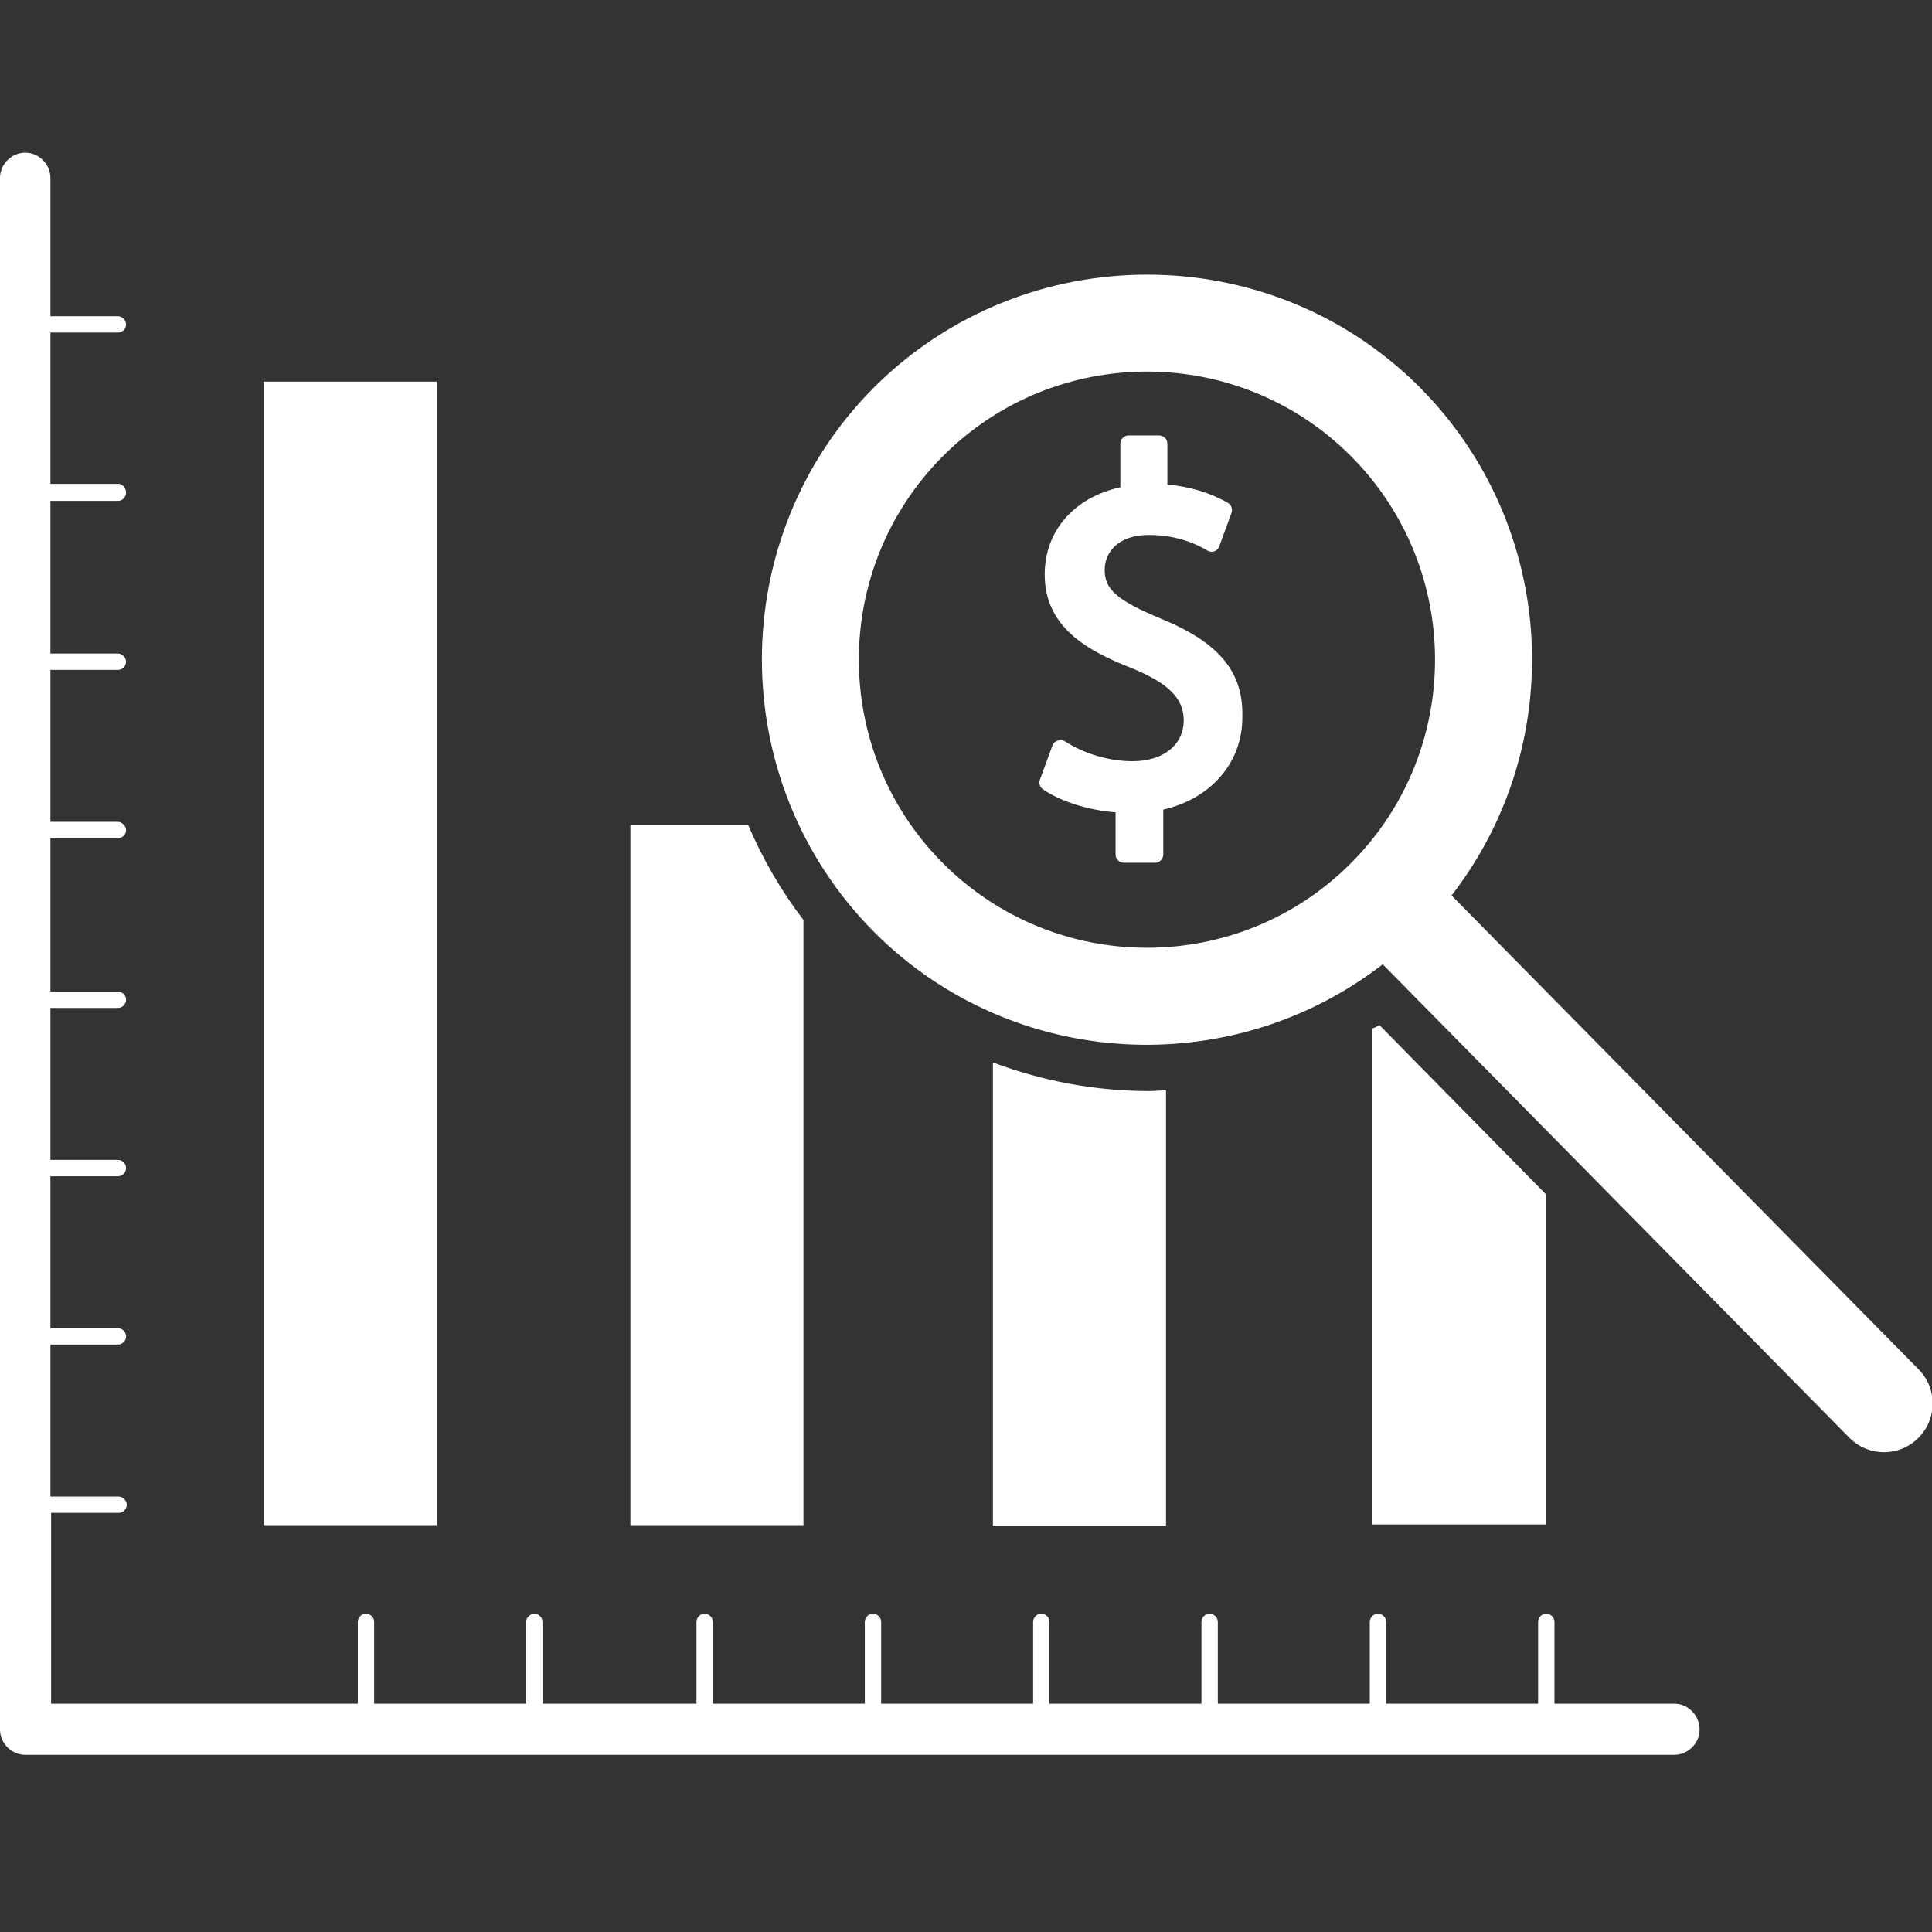
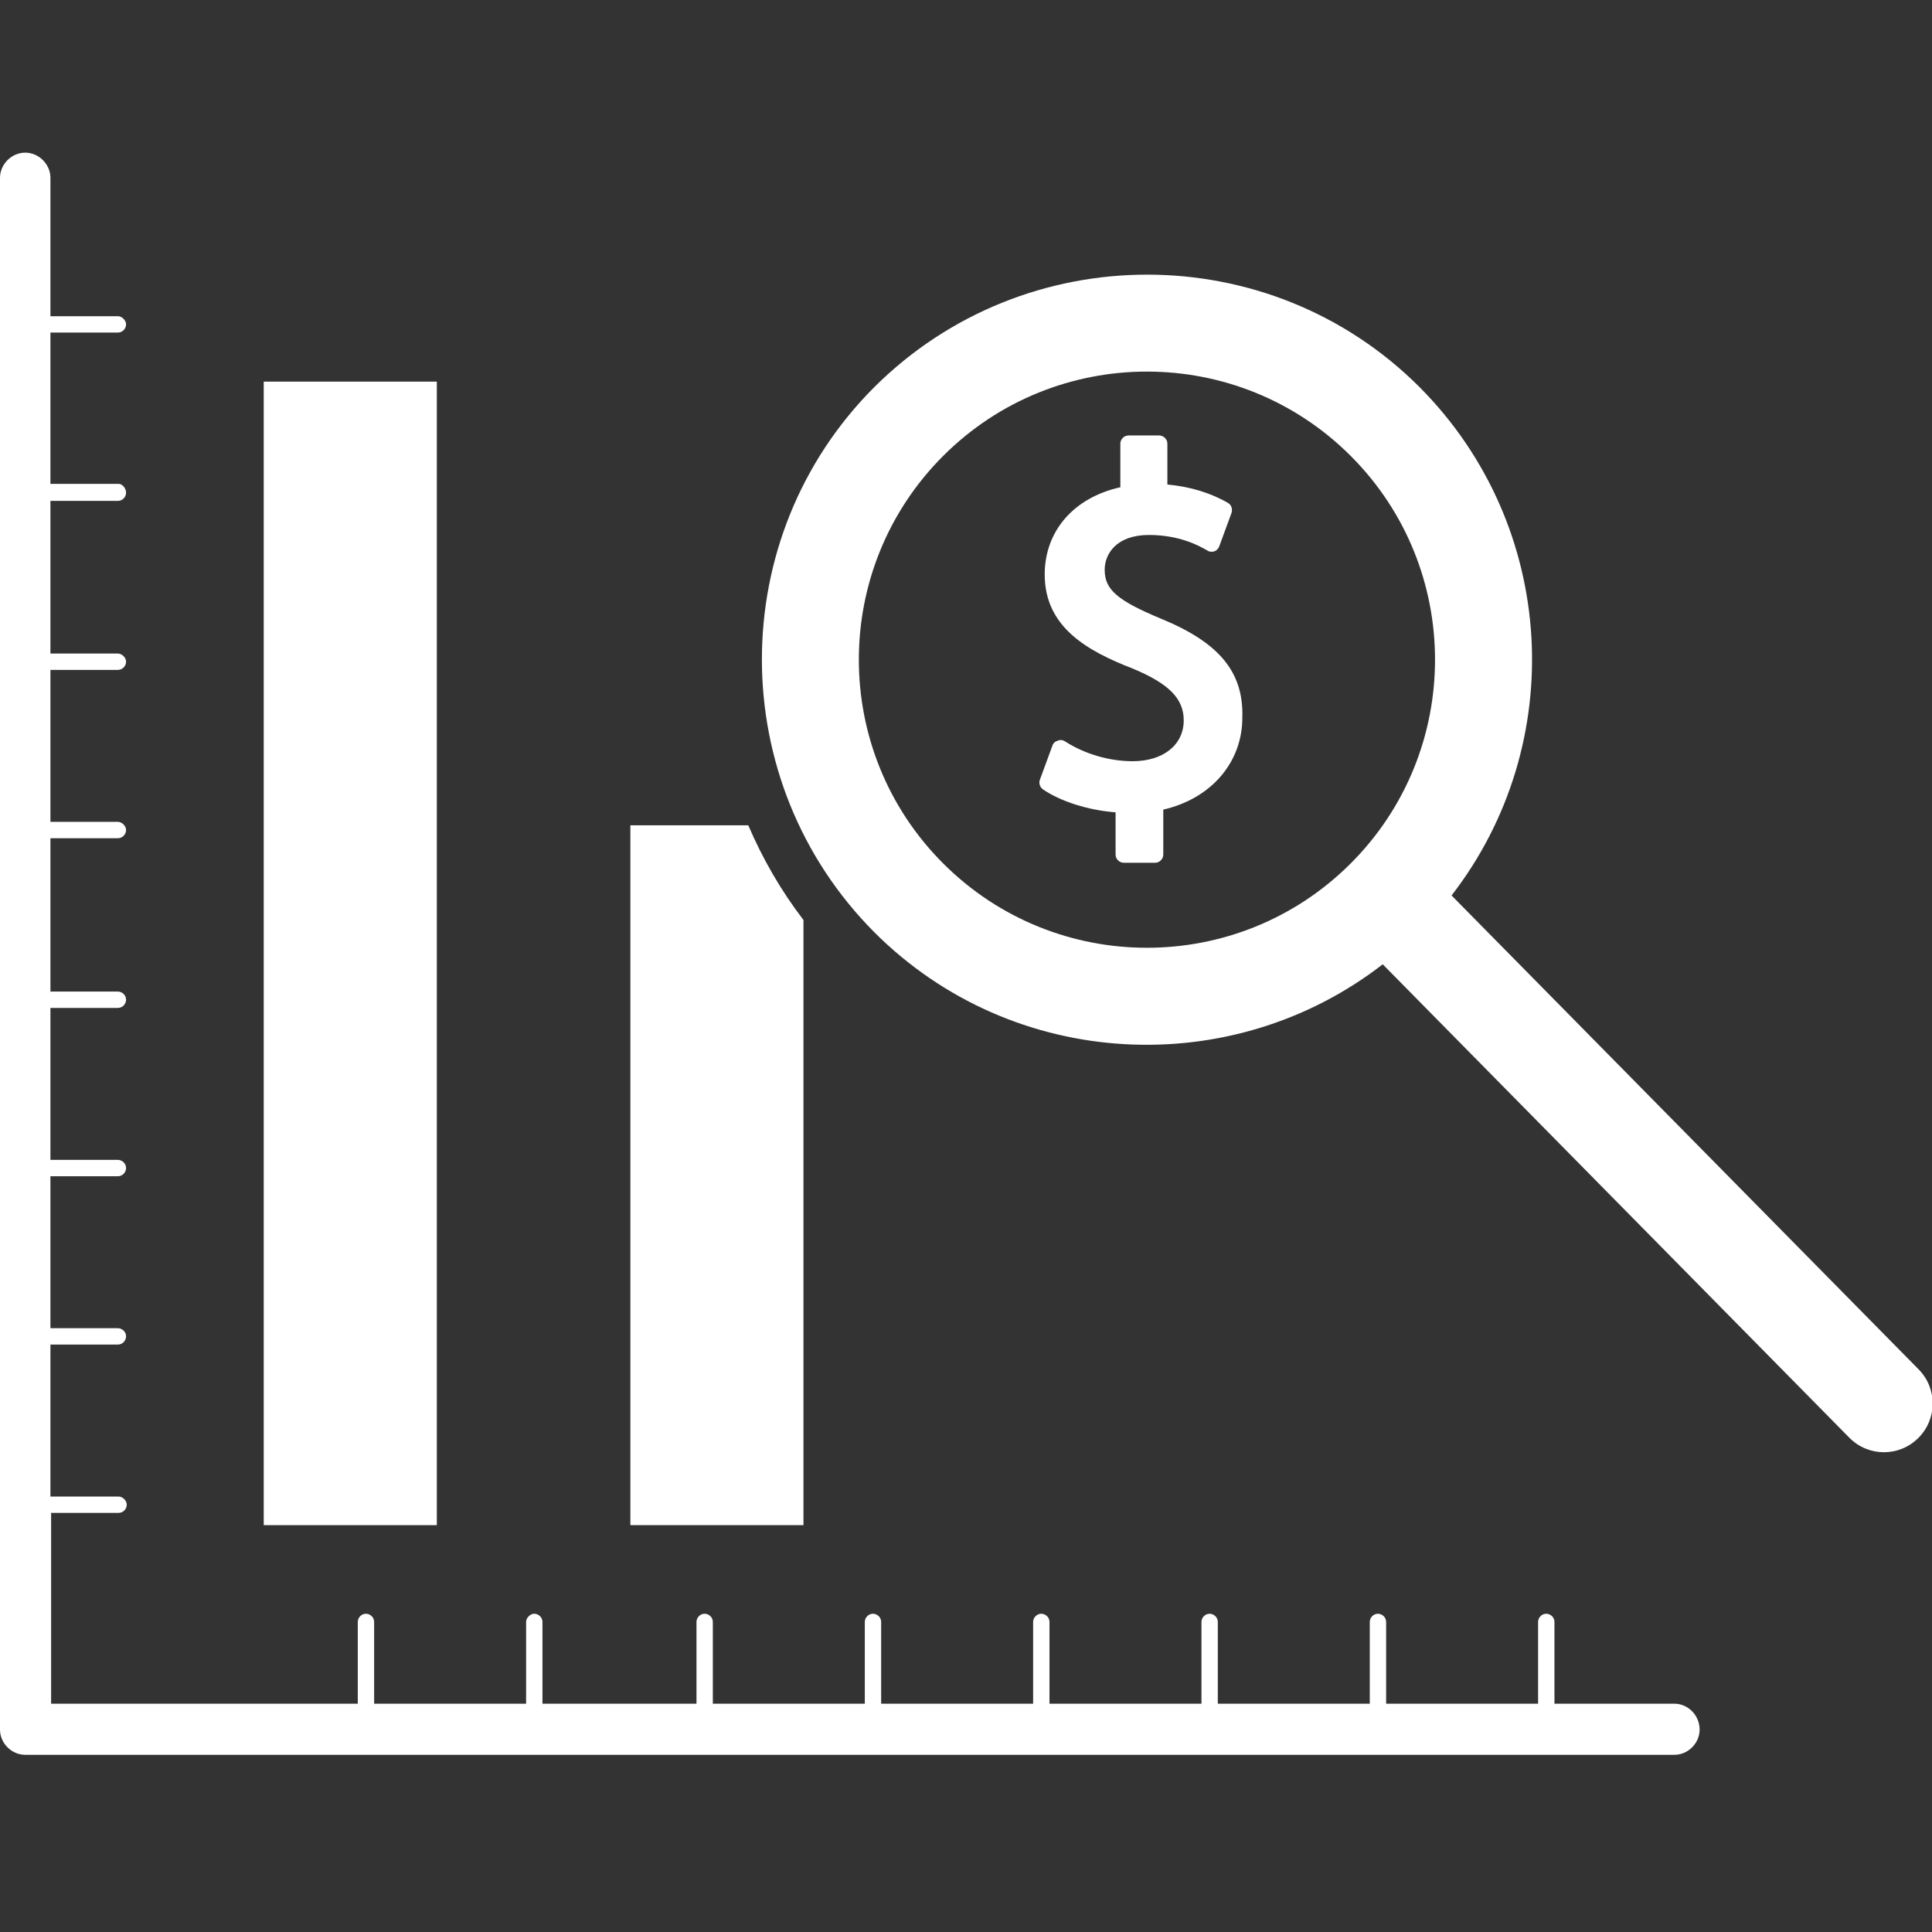
<svg xmlns="http://www.w3.org/2000/svg" version="1.1" id="Layer_1" x="0px" y="0px" viewBox="0 0 283.5 283.5" enable-background="new 0 0 283.5 283.5" xml:space="preserve">
  <rect x="0" y="0" width="283.5" height="283.5" fill="#333333" stroke="none" />
  <g>
    <g>
      <path fill="#FFFFFF" d="M245.7,250h-17.6v-12c0-0.7-0.6-1.2-1.2-1.2c-0.7,0-1.2,0.6-1.2,1.2v12h-22.3v-12c0-0.7-0.6-1.2-1.2-1.2    c-0.7,0-1.2,0.6-1.2,1.2v12h-22.3v-12c0-0.7-0.6-1.2-1.2-1.2c-0.7,0-1.2,0.6-1.2,1.2v12h-22.3v-12c0-0.7-0.6-1.2-1.2-1.2    c-0.7,0-1.2,0.6-1.2,1.2v12h-22.3v-12c0-0.7-0.6-1.2-1.2-1.2c-0.7,0-1.2,0.6-1.2,1.2v12h-22.3v-12c0-0.7-0.6-1.2-1.2-1.2    c-0.7,0-1.2,0.6-1.2,1.2v12H79.6v-12c0-0.7-0.6-1.2-1.2-1.2s-1.2,0.6-1.2,1.2v12H54.9v-12c0-0.7-0.6-1.2-1.2-1.2    c-0.7,0-1.2,0.6-1.2,1.2v12h-45v-28h9.9c0.7,0,1.2-0.6,1.2-1.2s-0.6-1.2-1.2-1.2H7.4v-22.3h9.9c0.7,0,1.2-0.6,1.2-1.2    c0-0.7-0.6-1.2-1.2-1.2H7.4v-22.3h9.9c0.7,0,1.2-0.6,1.2-1.2c0-0.7-0.6-1.2-1.2-1.2H7.4v-22.3h9.9c0.7,0,1.2-0.6,1.2-1.2    c0-0.7-0.6-1.2-1.2-1.2H7.4V123h9.9c0.7,0,1.2-0.6,1.2-1.2s-0.6-1.2-1.2-1.2H7.4V98.3h9.9c0.7,0,1.2-0.6,1.2-1.2s-0.6-1.2-1.2-1.2    H7.4V73.5h9.9c0.7,0,1.2-0.6,1.2-1.2S18,71,17.4,71H7.4V48.8h9.9c0.7,0,1.2-0.6,1.2-1.2s-0.6-1.2-1.2-1.2H7.4V26.1    c0-2-1.7-3.7-3.7-3.7c-2,0-3.7,1.7-3.7,3.7v227.7c0,2,1.7,3.7,3.7,3.7h242c2,0,3.7-1.7,3.7-3.7C249.4,251.7,247.7,250,245.7,250" />
    </g>
    <rect x="38.7" y="56" fill="#FFFFFF" width="25.4" height="167.8" />
    <path fill="#FFFFFF" d="M117.9,135c-3.3-4.3-6-9-8.1-13.9H92.5v102.7h25.4V135z" />
-     <path fill="#FFFFFF" d="M171.1,160c-0.8,0-1.6,0.1-2.5,0.1c-8,0-15.7-1.5-22.9-4.2v68h25.4V160z" />
-     <path fill="#FFFFFF" d="M226.8,175.2l-24.4-24.8c-0.3,0.2-0.6,0.4-1,0.5v72.8h25.4V175.2z" />
    <path fill="#FFFFFF" d="M281.5,200.9L213,131.4c17.2-22.2,15.6-54.2-4.7-74.6c-22-22-57.9-22-80,0c-22,22-22,57.9,0,80   c20.3,20.3,52.4,21.9,74.6,4.7l68.5,69.5c2.8,2.8,7.3,2.8,10.1,0C284.3,208.2,284.3,203.7,281.5,200.9 M198.2,126.7   c-16.5,16.5-43.3,16.5-59.8,0c-16.5-16.5-16.5-43.3,0-59.8c16.5-16.5,43.3-16.5,59.8,0C214.7,83.4,214.7,110.2,198.2,126.7" />
    <path fill="#FFFFFF" d="M170.4,90.8c-6.5-2.7-8.3-4.3-8.3-7.2c0-2.3,1.7-5.1,6.5-5.1c4.5,0,7.4,1.6,8.6,2.3c0.3,0.2,0.7,0.2,1,0.1   c0.3-0.1,0.6-0.4,0.7-0.7l1.8-4.9c0.2-0.6,0-1.2-0.5-1.5c-2.6-1.5-5.6-2.4-8.9-2.7v-6c0-0.7-0.6-1.2-1.2-1.2h-4.5   c-0.7,0-1.2,0.6-1.2,1.2v6.4c-6.8,1.5-11.1,6.4-11.1,12.8c0,7.7,6.2,11.2,12.9,13.8c5.3,2.2,7.5,4.4,7.5,7.6c0,3.6-3,6-7.5,6   c-3.5,0-7.1-1.1-9.9-2.9c-0.3-0.2-0.7-0.3-1.1-0.1c-0.4,0.1-0.7,0.4-0.8,0.8l-1.8,4.9c-0.2,0.5,0,1.1,0.4,1.4   c2.6,1.8,6.7,3.1,10.7,3.4v6.2c0,0.7,0.6,1.2,1.2,1.2h4.6c0.7,0,1.2-0.6,1.2-1.2v-6.6c7-1.6,11.6-6.9,11.6-13.5   C182.5,98.6,178.9,94.3,170.4,90.8" />
  </g>
</svg>